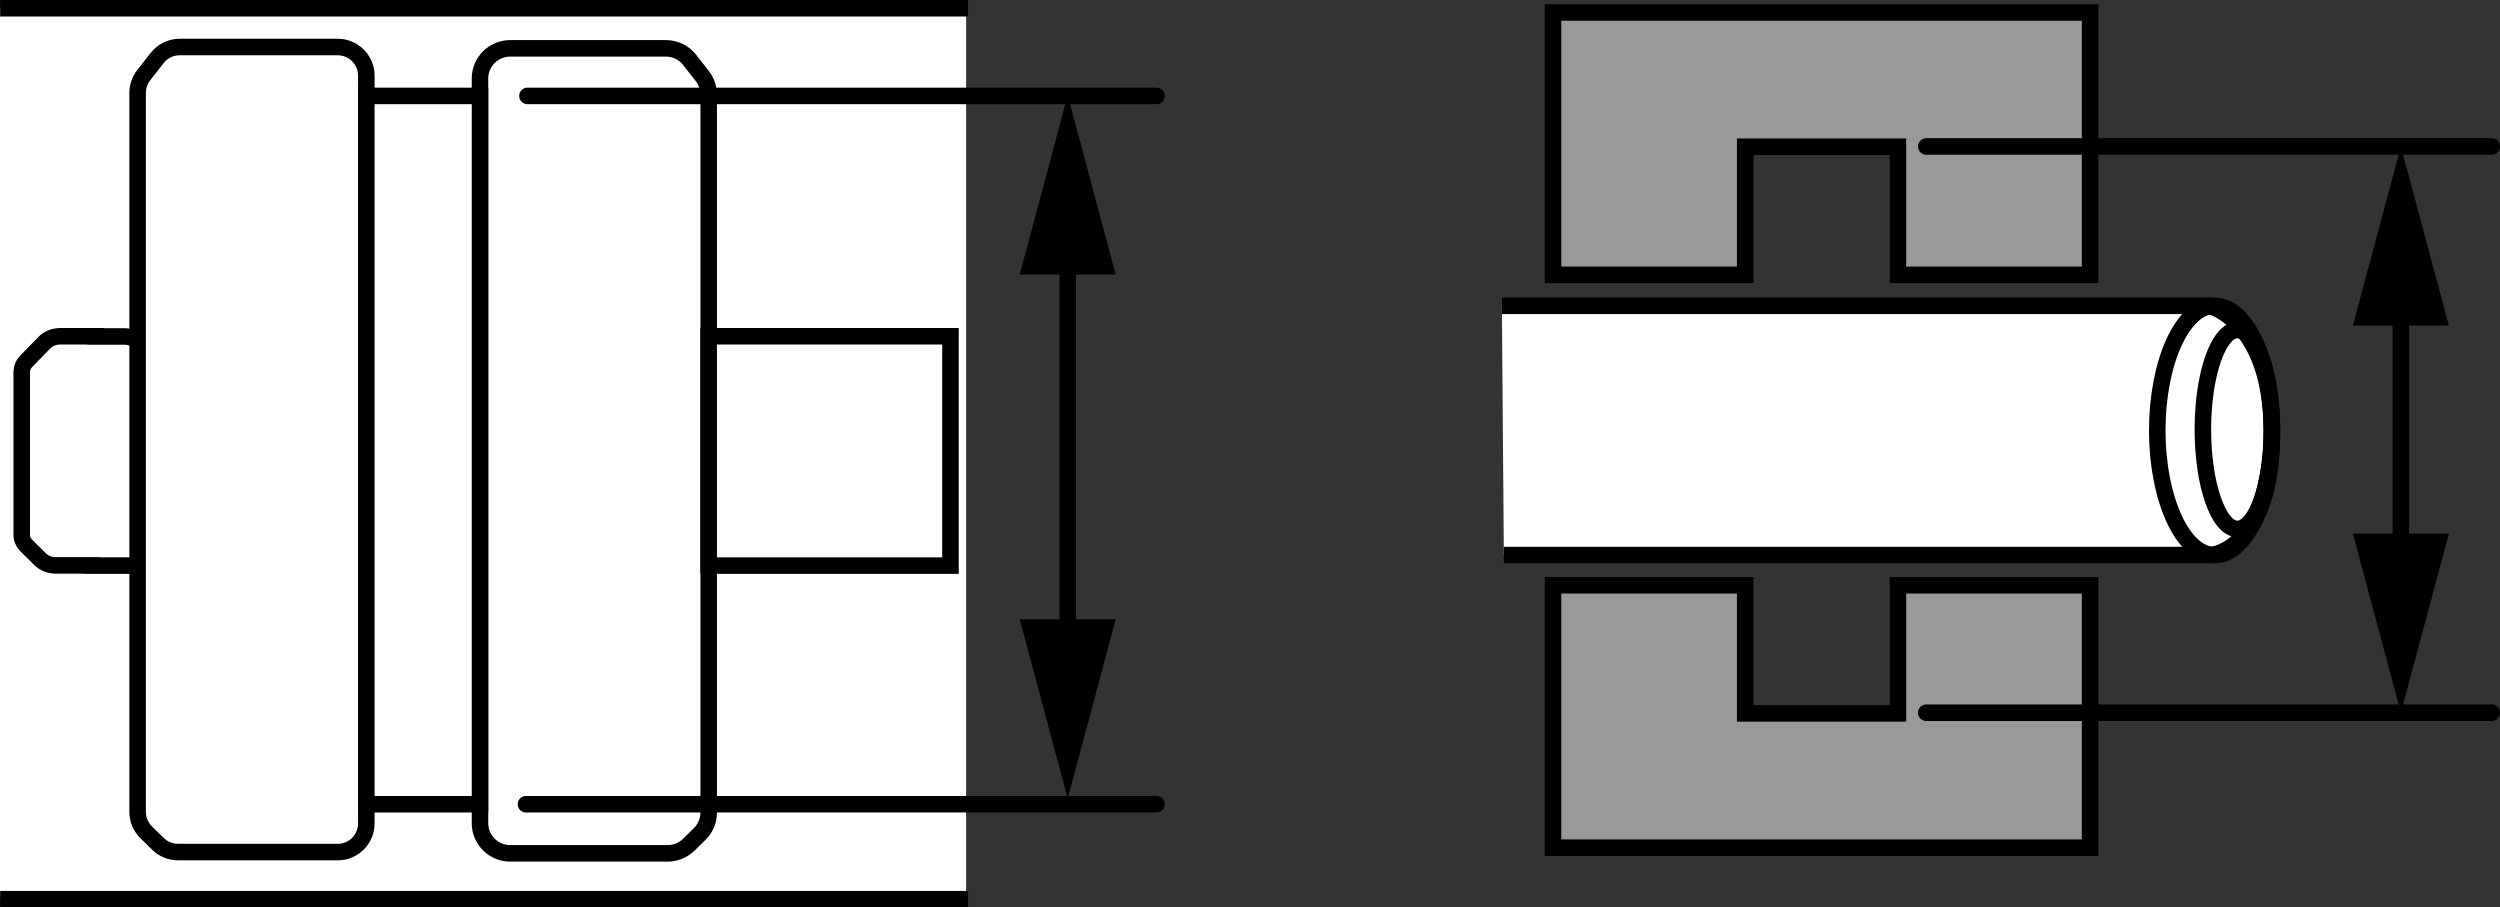
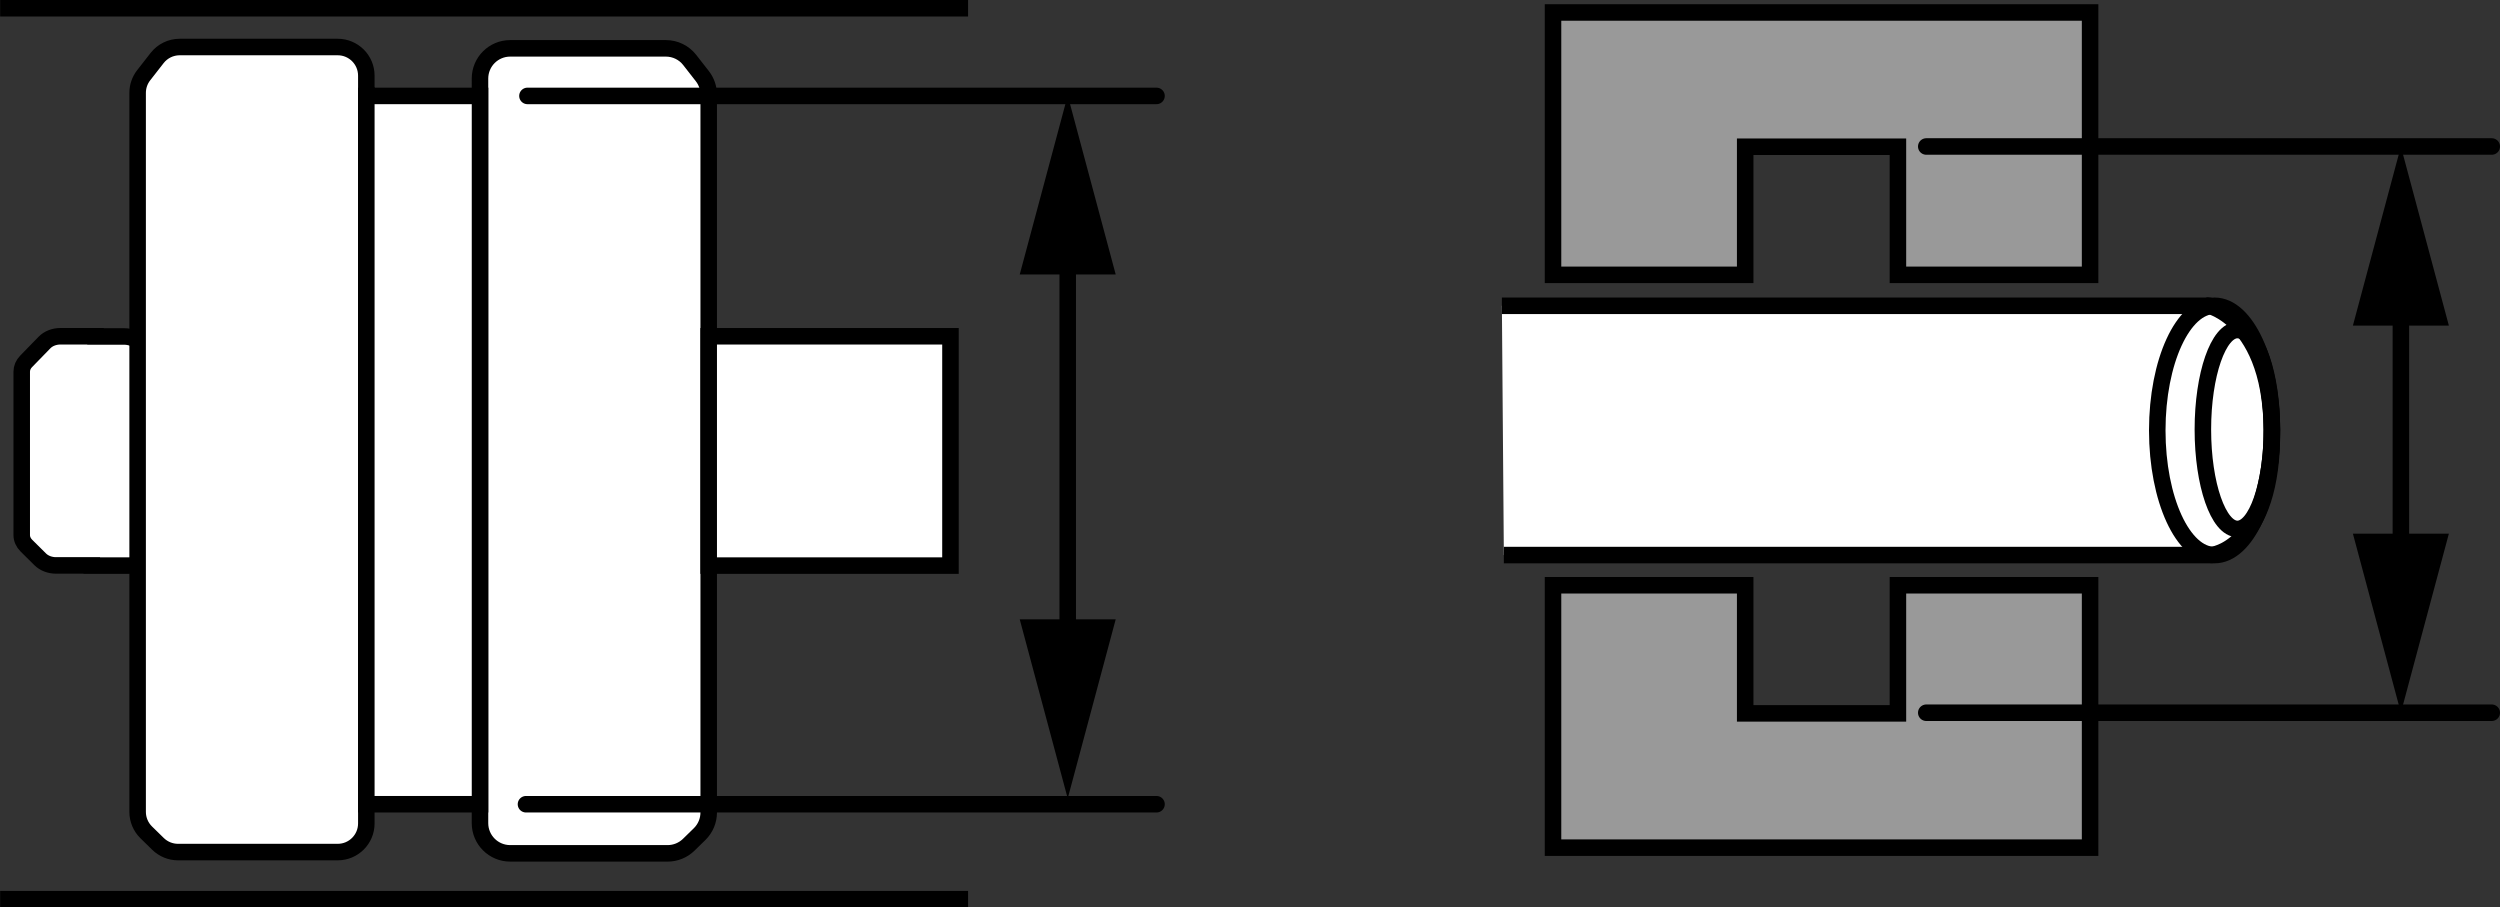
<svg xmlns="http://www.w3.org/2000/svg" version="1.1" id="Layer_1" x="0px" y="0px" width="121.069px" height="43.945px" viewBox="0 0 121.069 43.945" enable-background="new 0 0 121.069 43.945" xml:space="preserve">
  <rect x="0" y="0" width="121.069" height="43.945" fill="#333333" stroke="none" />
-   <rect y="0.382" fill="#FFFFFF" width="46.786" height="43.063" />
  <rect x="17.487" y="4.619" fill="#FFFFFF" stroke="#000000" stroke-width="0.8" stroke-miterlimit="10" width="0.253" height="17.151" />
  <path fill="#FFFFFF" stroke="#000000" stroke-width="0.8" stroke-miterlimit="10" d="M7.888,18.008v7.912  c0,0.186-0.079,0.366-0.224,0.51l-0.67,0.666c-0.187,0.186-0.467,0.294-0.763,0.294H4.445v-0.008H2.711  c-0.295,0-0.575-0.108-0.762-0.293L1.277,26.423c-0.145-0.144-0.225-0.324-0.225-0.511v-7.912  c0-0.181,0.075-0.358,0.214-0.5l0.888-0.912c0.187-0.192,0.472-0.304,0.773-0.304h1.698v0.01h1.388  c0.301,0,0.585,0.112,0.772,0.304l0.888,0.91C7.812,17.65,7.888,17.826,7.888,18.008z" />
  <rect x="17.487" y="21.77" fill="#FFFFFF" stroke="#000000" stroke-width="0.8" stroke-miterlimit="10" width="0.253" height="17.151" />
  <path fill="#FFFFFF" stroke="#000000" stroke-width="0.8" stroke-miterlimit="10" d="M17.74,3.662v36.217  c0,0.765-0.62,1.385-1.385,1.385h-7.734c-0.362,0-0.709-0.142-0.968-0.395l-0.572-0.56  c-0.266-0.261-0.416-0.617-0.416-0.99V4.496c0-0.309,0.103-0.609,0.293-0.852l0.651-0.834  c0.262-0.336,0.665-0.533,1.091-0.533h7.656C17.12,2.278,17.74,2.897,17.74,3.662z" />
  <path fill="#FFFFFF" stroke="#000000" stroke-width="0.8" stroke-miterlimit="10" d="M34.321,4.585v34.764  c0,0.393-0.159,0.77-0.44,1.045l-0.527,0.515c-0.273,0.267-0.64,0.417-1.022,0.417h-7.625  c-0.807,0-1.462-0.654-1.462-1.462V3.803c0-0.807,0.654-1.462,1.462-1.462h7.541c0.45,0,0.875,0.207,1.152,0.562  l0.611,0.783C34.212,3.943,34.321,4.26,34.321,4.585z" />
  <rect x="34.321" y="16.285" fill="#FFFFFF" stroke="#000000" stroke-width="0.8" stroke-miterlimit="10" width="11.708" height="11.106" />
  <rect x="17.74" y="4.645" fill="#FFFFFF" stroke="#000000" stroke-width="0.8" stroke-miterlimit="10" width="5.506" height="34.302" />
  <line fill="none" stroke="#000000" stroke-width="0.8" stroke-miterlimit="10" x1="0.007" y1="0.4" x2="46.882" y2="0.4" />
  <line fill="none" stroke="#000000" stroke-width="0.8" stroke-miterlimit="10" x1="0.007" y1="43.545" x2="46.882" y2="43.545" />
  <line fill="none" stroke="#000000" stroke-width="0.8" stroke-linecap="round" stroke-miterlimit="10" x1="25.543" y1="4.645" x2="56.007" y2="4.645" />
  <path fill="none" stroke="#000000" stroke-width="0.8" stroke-miterlimit="10" d="M34.395,2.594" />
  <path fill="none" stroke="#000000" stroke-width="0.8" stroke-miterlimit="10" d="M34.395,41.01" />
  <line fill="none" stroke="#000000" stroke-width="0.8" stroke-linecap="round" stroke-miterlimit="10" x1="25.472" y1="38.947" x2="56.007" y2="38.947" />
  <g>
    <g>
      <line fill="none" stroke="#000000" stroke-width="0.8" stroke-linecap="round" stroke-miterlimit="10" x1="51.707" y1="11.707" x2="51.707" y2="31.578" />
      <g>
        <polygon points="49.383,13.292 51.707,4.619 54.031,13.292    " />
      </g>
      <g>
        <polygon points="49.383,29.993 51.707,38.666 54.031,29.993    " />
      </g>
    </g>
  </g>
  <path fill="#FFFFFF" stroke="#000000" stroke-width="0.8" stroke-linejoin="round" stroke-miterlimit="10" d="M72.828,26.881  h34.27c0,0,2.991-0.277,2.925-6.082c-0.066-5.829-3.662-6.105-3.021-5.99H72.733" />
  <ellipse fill="none" stroke="#000000" stroke-width="0.8" stroke-miterlimit="10" cx="107.247" cy="20.845" rx="2.776" ry="6.036" />
  <ellipse fill="none" stroke="#000000" stroke-width="0.8" stroke-miterlimit="10" cx="108.352" cy="20.799" rx="1.672" ry="4.816" />
  <polygon fill="#999999" stroke="#000000" stroke-width="0.8" stroke-miterlimit="10" points="75.209,0.604 75.209,13.31   84.515,13.31 84.515,7.106 91.912,7.106 91.912,13.31 101.218,13.31 101.218,0.604 " />
  <polygon fill="#999999" stroke="#000000" stroke-width="0.8" stroke-miterlimit="10" points="91.912,28.343 91.912,34.547   84.515,34.547 84.515,28.343 75.209,28.343 75.209,41.05 101.218,41.05 101.218,28.343 " />
  <line fill="none" stroke="#000000" stroke-width="0.8" stroke-linecap="round" stroke-miterlimit="10" x1="93.284" y1="7.094" x2="120.669" y2="7.094" />
  <line fill="none" stroke="#000000" stroke-width="0.8" stroke-linecap="round" stroke-miterlimit="10" x1="93.284" y1="34.516" x2="120.669" y2="34.516" />
  <g>
    <g>
      <line fill="none" stroke="#000000" stroke-width="0.8" stroke-linecap="round" stroke-miterlimit="10" x1="116.269" y1="14.182" x2="116.269" y2="27.429" />
      <g>
        <polygon points="113.945,15.767 116.269,7.094 118.593,15.767    " />
      </g>
      <g>
        <polygon points="113.945,25.844 116.269,34.516 118.593,25.844    " />
      </g>
    </g>
  </g>
</svg>